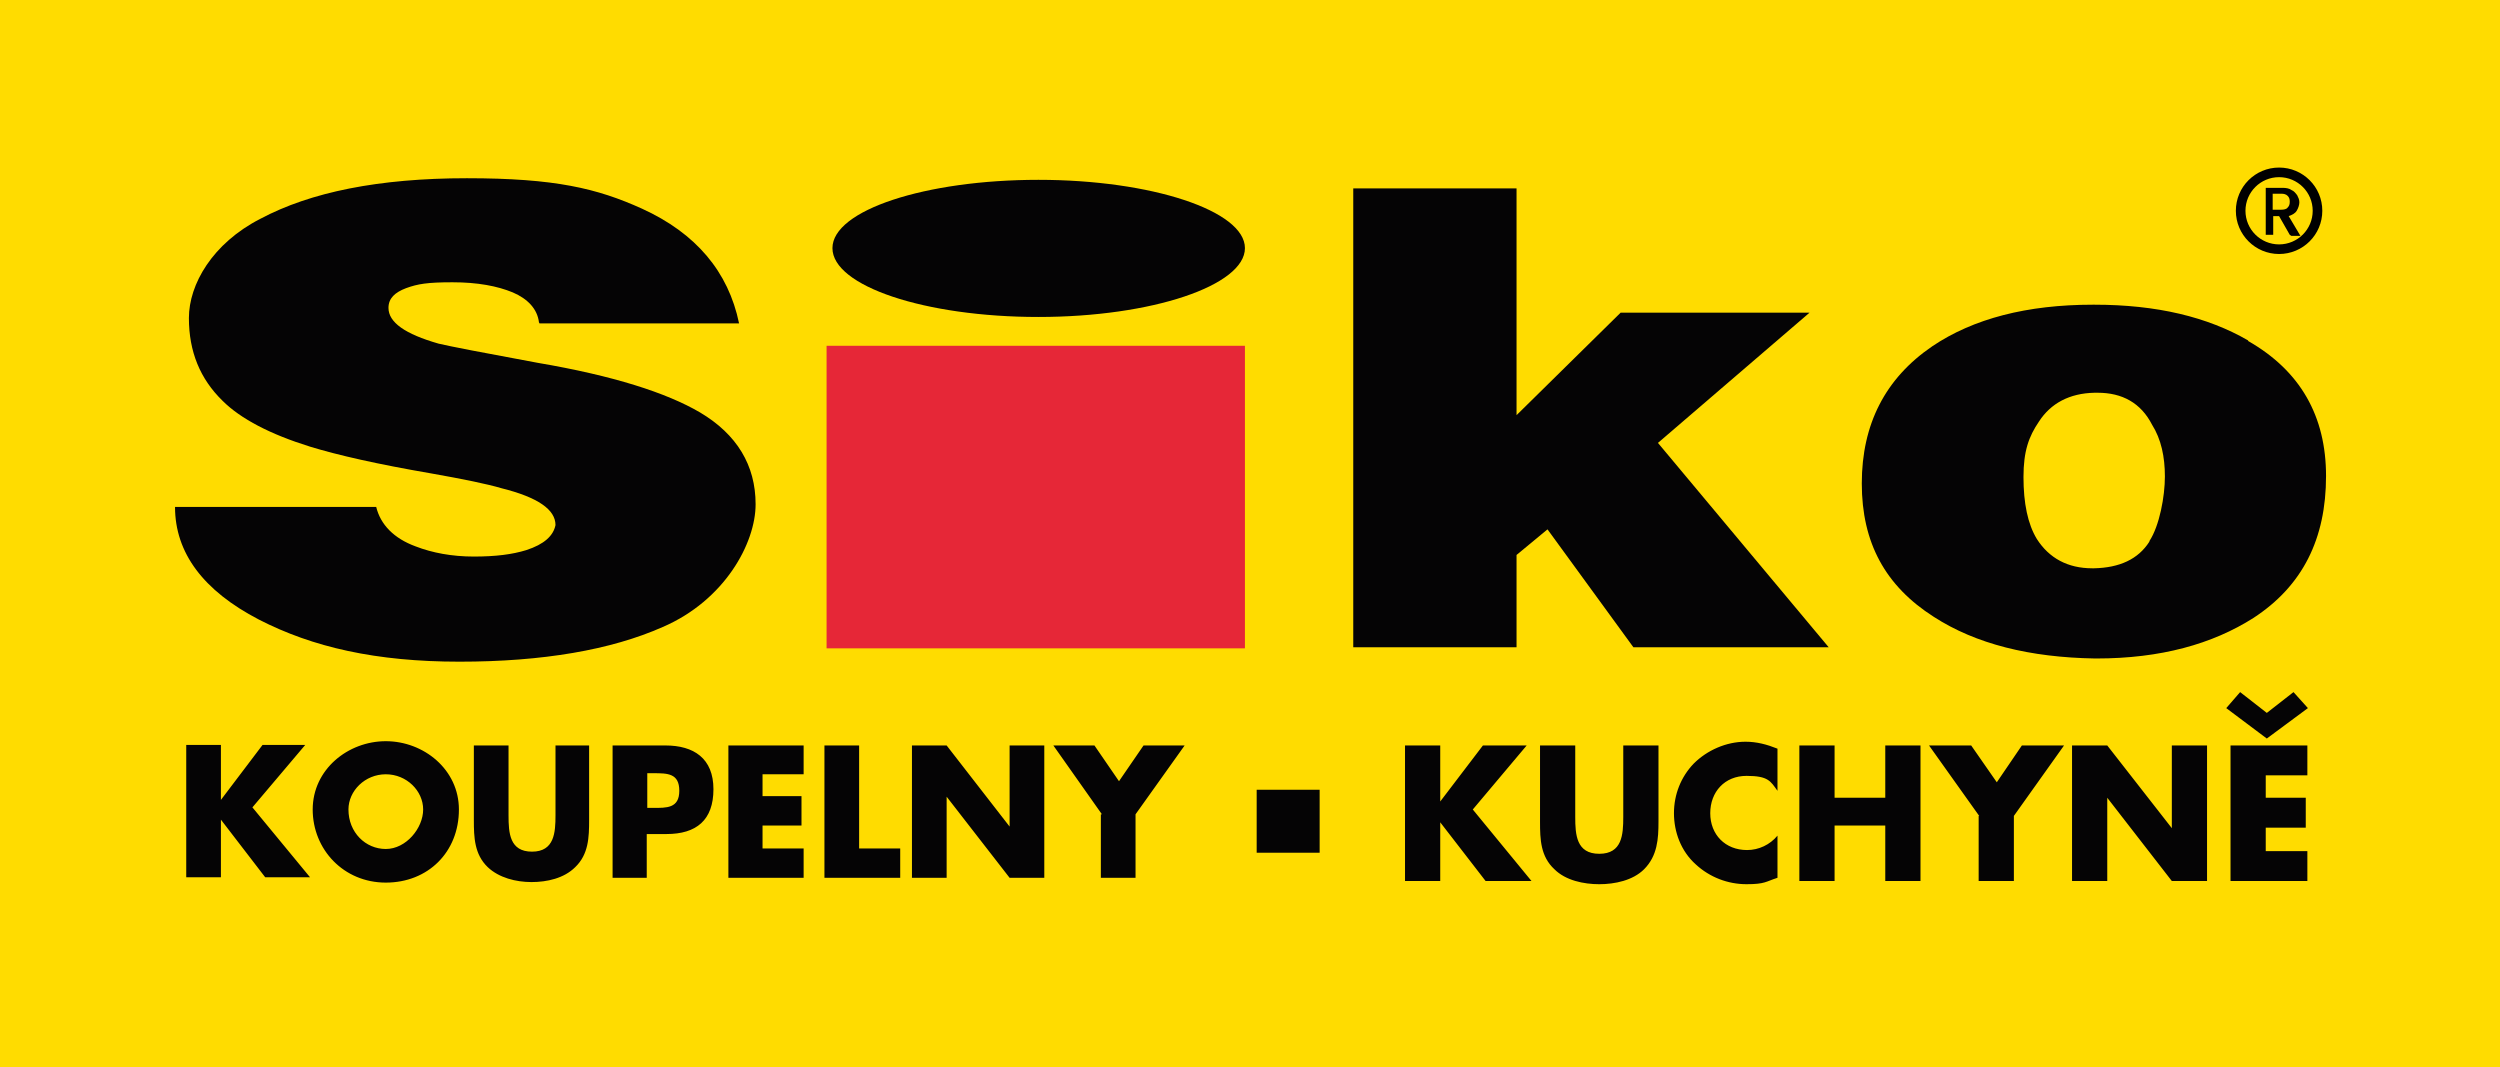
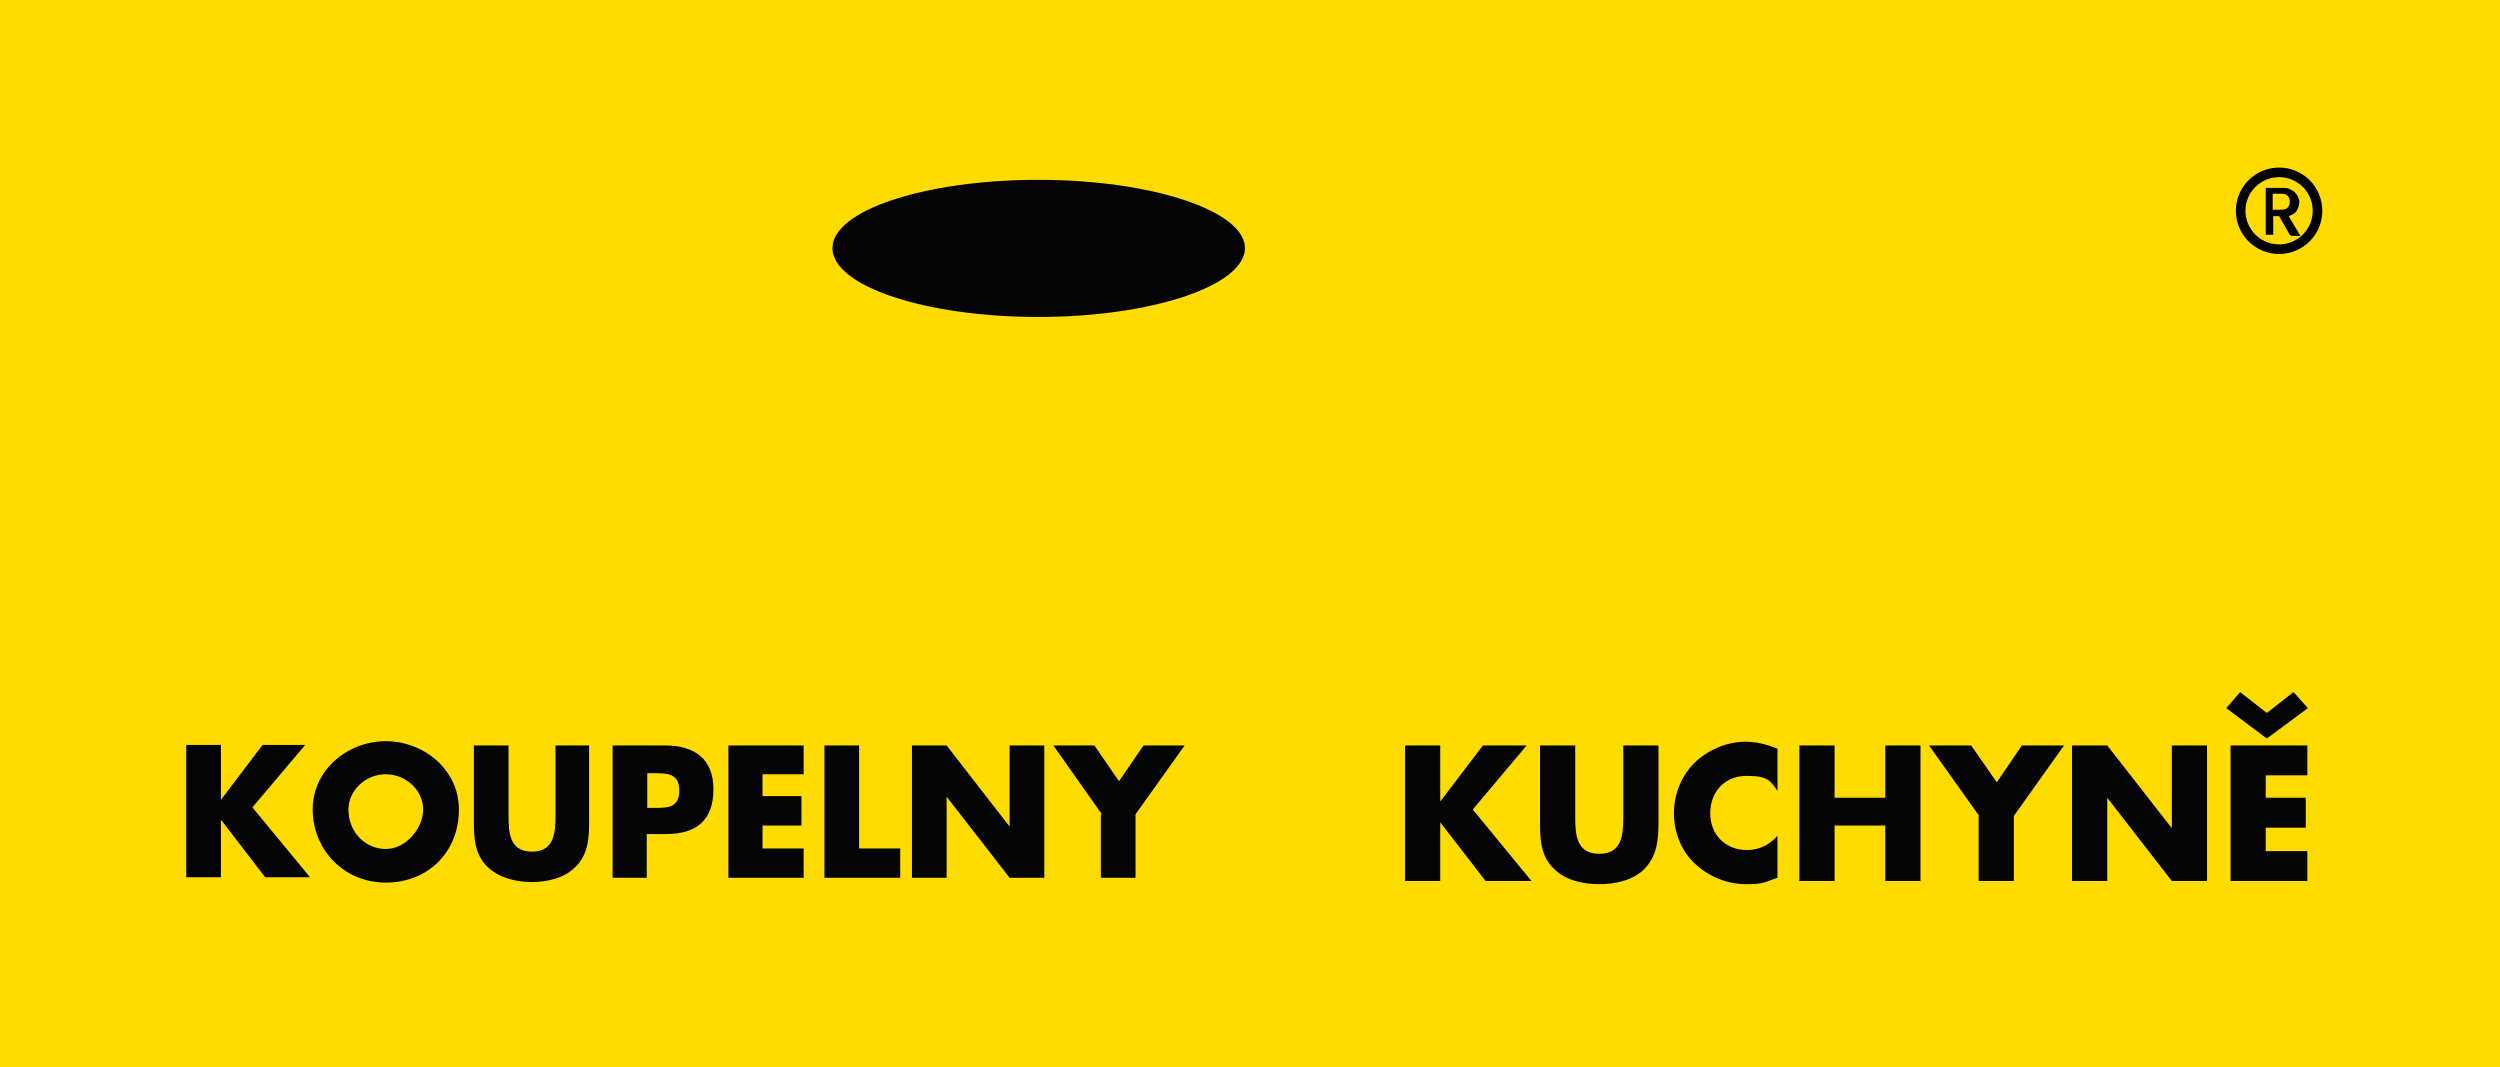
<svg xmlns="http://www.w3.org/2000/svg" id="Vrstva_1" version="1.1" viewBox="0 0 468.5 200">
  <defs>
    <style>
      .st0 {
        clip-path: url(#clippath-4);
      }

      .st1 {
        fill: #ffdc00;
      }

      .st2 {
        fill-rule: evenodd;
      }

      .st2, .st3 {
        fill: #050405;
      }

      .st4, .st5 {
        fill: none;
      }

      .st6 {
        clip-path: url(#clippath-1);
      }

      .st7 {
        clip-path: url(#clippath-5);
      }

      .st8 {
        clip-path: url(#clippath-3);
      }

      .st5 {
        stroke: #000;
        stroke-miterlimit: 10;
        stroke-width: 1.8px;
      }

      .st9 {
        fill: #e62737;
      }

      .st10 {
        clip-path: url(#clippath-2);
      }
    </style>
    <clipPath id="clippath-1">
      <rect class="st4" x="32.7" y="33.2" width="403.2" height="90.7" />
    </clipPath>
    <clipPath id="clippath-2">
      <rect class="st4" x="32.7" y="33.2" width="403.2" height="90.7" />
    </clipPath>
    <clipPath id="clippath-3">
-       <rect class="st4" x="32.7" y="33.2" width="403.2" height="90.7" />
-     </clipPath>
+       </clipPath>
    <clipPath id="clippath-4">
      <rect class="st4" x="32.7" y="33.2" width="403.2" height="90.7" />
    </clipPath>
    <clipPath id="clippath-5">
      <rect class="st4" x="32.7" y="33.2" width="403.2" height="90.7" />
    </clipPath>
  </defs>
  <rect class="st1" y="0" width="468.5" height="200" />
  <circle class="st5" cx="427.1" cy="39.5" r="7.2" />
  <path d="M429.1,44l-2-3.5h-1.1v3.5h-1.4v-8.8h3.1c.7,0,1.3.1,1.7.4.5.2.8.6,1.1,1,.2.4.4.8.4,1.3s-.2,1.1-.5,1.6c-.3.5-.9.8-1.5,1l2.2,3.7h-1.7ZM425.9,39.3h1.6c.5,0,1-.1,1.2-.4.3-.3.4-.6.4-1.1s-.1-.8-.4-1.1c-.3-.3-.7-.4-1.2-.4h-1.6v3Z" />
  <g>
    <path class="st3" d="M417.2,132.7l7.6,5.7,7.7-5.7-2.7-3-5,3.9-5-3.9-2.6,3ZM432.4,145.3v-5.6h-14.4v25.4h14.4v-5.6h-7.8v-4.4h7.5v-5.6h-7.5v-4.2h7.8ZM388.3,165.1h6.6v-15.6h0l12.1,15.6h6.6v-25.4h-6.6v15.5h0l-12.1-15.5h-6.6s0,25.4,0,25.4ZM370.8,152.9v12.2h6.6v-12.2l9.4-13.2h-7.9l-4.7,6.9-4.8-6.9h-7.9l9.4,13.2ZM343.8,149.5v-9.8h-6.6v25.4h6.6v-10.4h9.5v10.4h6.6v-25.4h-6.6v9.8h-9.5ZM333.1,140.3c-2-.8-3.9-1.3-6-1.3-3.6,0-7.2,1.6-9.7,4.1-2.4,2.5-3.7,5.8-3.7,9.3s1.3,7.1,4.1,9.6c2.6,2.4,6,3.7,9.5,3.7s3.6-.5,5.8-1.2v-7.9c-1.4,1.7-3.5,2.7-5.7,2.7-4.1,0-6.9-2.9-6.9-6.9s2.7-7,6.8-7,4.5,1,5.8,2.8v-7.9ZM304.2,139.7v13.4c0,3.3-.2,6.9-4.5,6.9s-4.5-3.6-4.5-6.9v-13.4h-6.6v14.3c0,3.3.1,6.5,2.7,8.9,2.1,2.1,5.5,2.8,8.4,2.8s6.3-.7,8.4-2.8c2.5-2.5,2.7-5.7,2.7-8.9v-14.3h-6.6ZM269.9,150.2h0v-10.5h-6.6v25.4h6.6v-11h0l8.5,11h8.6l-11-13.4,10.1-12h-8.2l-8,10.5ZM206.3,152.6v11.9h6.5v-11.9l9.2-12.9h-7.7l-4.6,6.7-4.6-6.7h-7.7l9.1,12.9ZM170.9,164.5h6.5v-15.2h0l11.8,15.2h6.5v-24.8h-6.5v15.2h0l-11.8-15.2h-6.5s0,24.8,0,24.8ZM161,139.7h-6.5v24.8h14.2v-5.5h-7.7v-19.4ZM150.6,145.2v-5.5h-14.1v24.8h14.1v-5.5h-7.7v-4.3h7.3v-5.5h-7.3v-4.1h7.7ZM121.3,144.9h1.1c2.7,0,4.9,0,4.9,3.3s-2.4,3.2-4.9,3.2h-1.1v-6.6ZM114.7,164.5h6.5v-8.2h3.7c5.6,0,8.8-2.6,8.8-8.4s-3.7-8.2-9-8.2h-9.9v24.8ZM104.1,139.7v13.1c0,3.2-.2,6.8-4.4,6.8s-4.4-3.5-4.4-6.8v-13.1h-6.5v14c0,3.2.1,6.4,2.6,8.8,2.1,2,5.3,2.8,8.2,2.8s6.1-.7,8.2-2.8c2.5-2.4,2.6-5.6,2.6-8.8v-14h-6.4ZM72.3,145.1c3.9,0,7,3.1,7,6.6s-3.2,7.4-7,7.4-7-3.1-7-7.4c0-3.5,3.1-6.6,7-6.6M72.3,138.9c-7.1,0-13.7,5.3-13.7,12.8s5.8,13.7,13.7,13.7,13.7-5.7,13.7-13.7c0-7.5-6.6-12.8-13.7-12.8M41.4,149.9h0v-10.3h-6.5v24.8h6.5v-10.8h0l8.3,10.8h8.4l-10.8-13.1,9.9-11.7h-8l-7.8,10.3Z" />
    <rect class="st4" x="32.7" y="33.2" width="403.2" height="133.6" />
-     <rect class="st3" x="235.5" y="148" width="11.8" height="11.8" />
    <g>
      <g class="st6">
        <path class="st2" d="M194.6,33.7c21.2,0,38.7,5.8,38.7,12.8s-17.4,12.9-38.7,12.9-38.6-5.8-38.6-12.9c0-7.1,17.4-12.8,38.6-12.8" />
      </g>
      <g class="st10">
-         <rect class="st9" x="154.9" y="64.8" width="78.4" height="56.7" />
-       </g>
+         </g>
      <g class="st8">
        <polygon class="st2" points="253.6 35.3 284.2 35.3 284.2 77.8 303.7 58.6 339.1 58.6 310.7 83 342.7 121.3 306.1 121.3 290 99.2 284.2 104 284.2 121.3 253.6 121.3 253.6 35.3" />
      </g>
      <g class="st0">
-         <path class="st3" d="M421.3,63.8c-7.6-4.4-17.1-6.7-28.8-6.7h0s-.3,0-.3,0c-12.3,0-22.4,2.6-30.1,7.8-8.8,6-13.2,14.6-13.2,25.7s4.4,19.2,13.5,25c7.9,5.1,18,7.6,30.2,7.8h0s.3,0,.3,0c12,0,21.7-2.7,29.4-7.6,9.2-6,13.6-14.8,13.6-26.6,0-11.2-4.8-19.7-14.6-25.3ZM402.8,101.5c-2.1,3.3-5.6,4.9-10.4,5h0s-.3,0-.3,0c-4.6,0-8.1-1.9-10.4-5.5-1.7-2.8-2.5-6.7-2.5-11.6s1-7.6,2.9-10.4c2.2-3.4,5.7-5.3,10.4-5.4h0c0,0,.6,0,.6,0,4.6,0,8.1,1.9,10.2,6,1.7,2.7,2.4,6,2.4,9.7s-1,9.2-2.9,12.1Z" />
-       </g>
+         </g>
      <g class="st7">
-         <path class="st2" d="M101,60.4c-.3-2.5-2.1-4.4-4.9-5.6-2.9-1.2-6.6-1.9-11.3-1.9s-6.5.3-8.7,1.1c-2.1.8-3.3,1.9-3.3,3.7,0,2.7,3.1,4.9,9.4,6.7,2.1.5,8.3,1.7,18.6,3.6,14.1,2.4,24.1,5.6,30.4,9.3,6.9,4.1,10.4,9.9,10.4,17.2s-5.8,18-17.4,23c-9.7,4.3-22.5,6.5-38.1,6.5s-27.5-2.7-37.6-7.9c-10.4-5.4-15.7-12.5-15.7-21.1h37.7c.8,3.3,3.3,5.9,7.4,7.4,3.1,1.2,6.8,1.9,10.9,1.9s7.2-.4,9.8-1.2c3.4-1.1,5.1-2.7,5.5-4.7,0-2.9-3.3-5.2-10.1-6.9-2.7-.8-7.1-1.7-13.3-2.8-9.9-1.7-17.4-3.4-22.6-5-7.4-2.3-13-5.2-16.4-8.6-4.2-4.1-6.3-9.2-6.3-15.5s4.4-14,13.4-18.6c9.4-5,22.2-7.6,38.7-7.6s24.4,1.9,32.8,5.7c10.1,4.6,16.2,11.8,18.2,21.5,0,0-37.4,0-37.4,0Z" />
-       </g>
+         </g>
    </g>
  </g>
</svg>